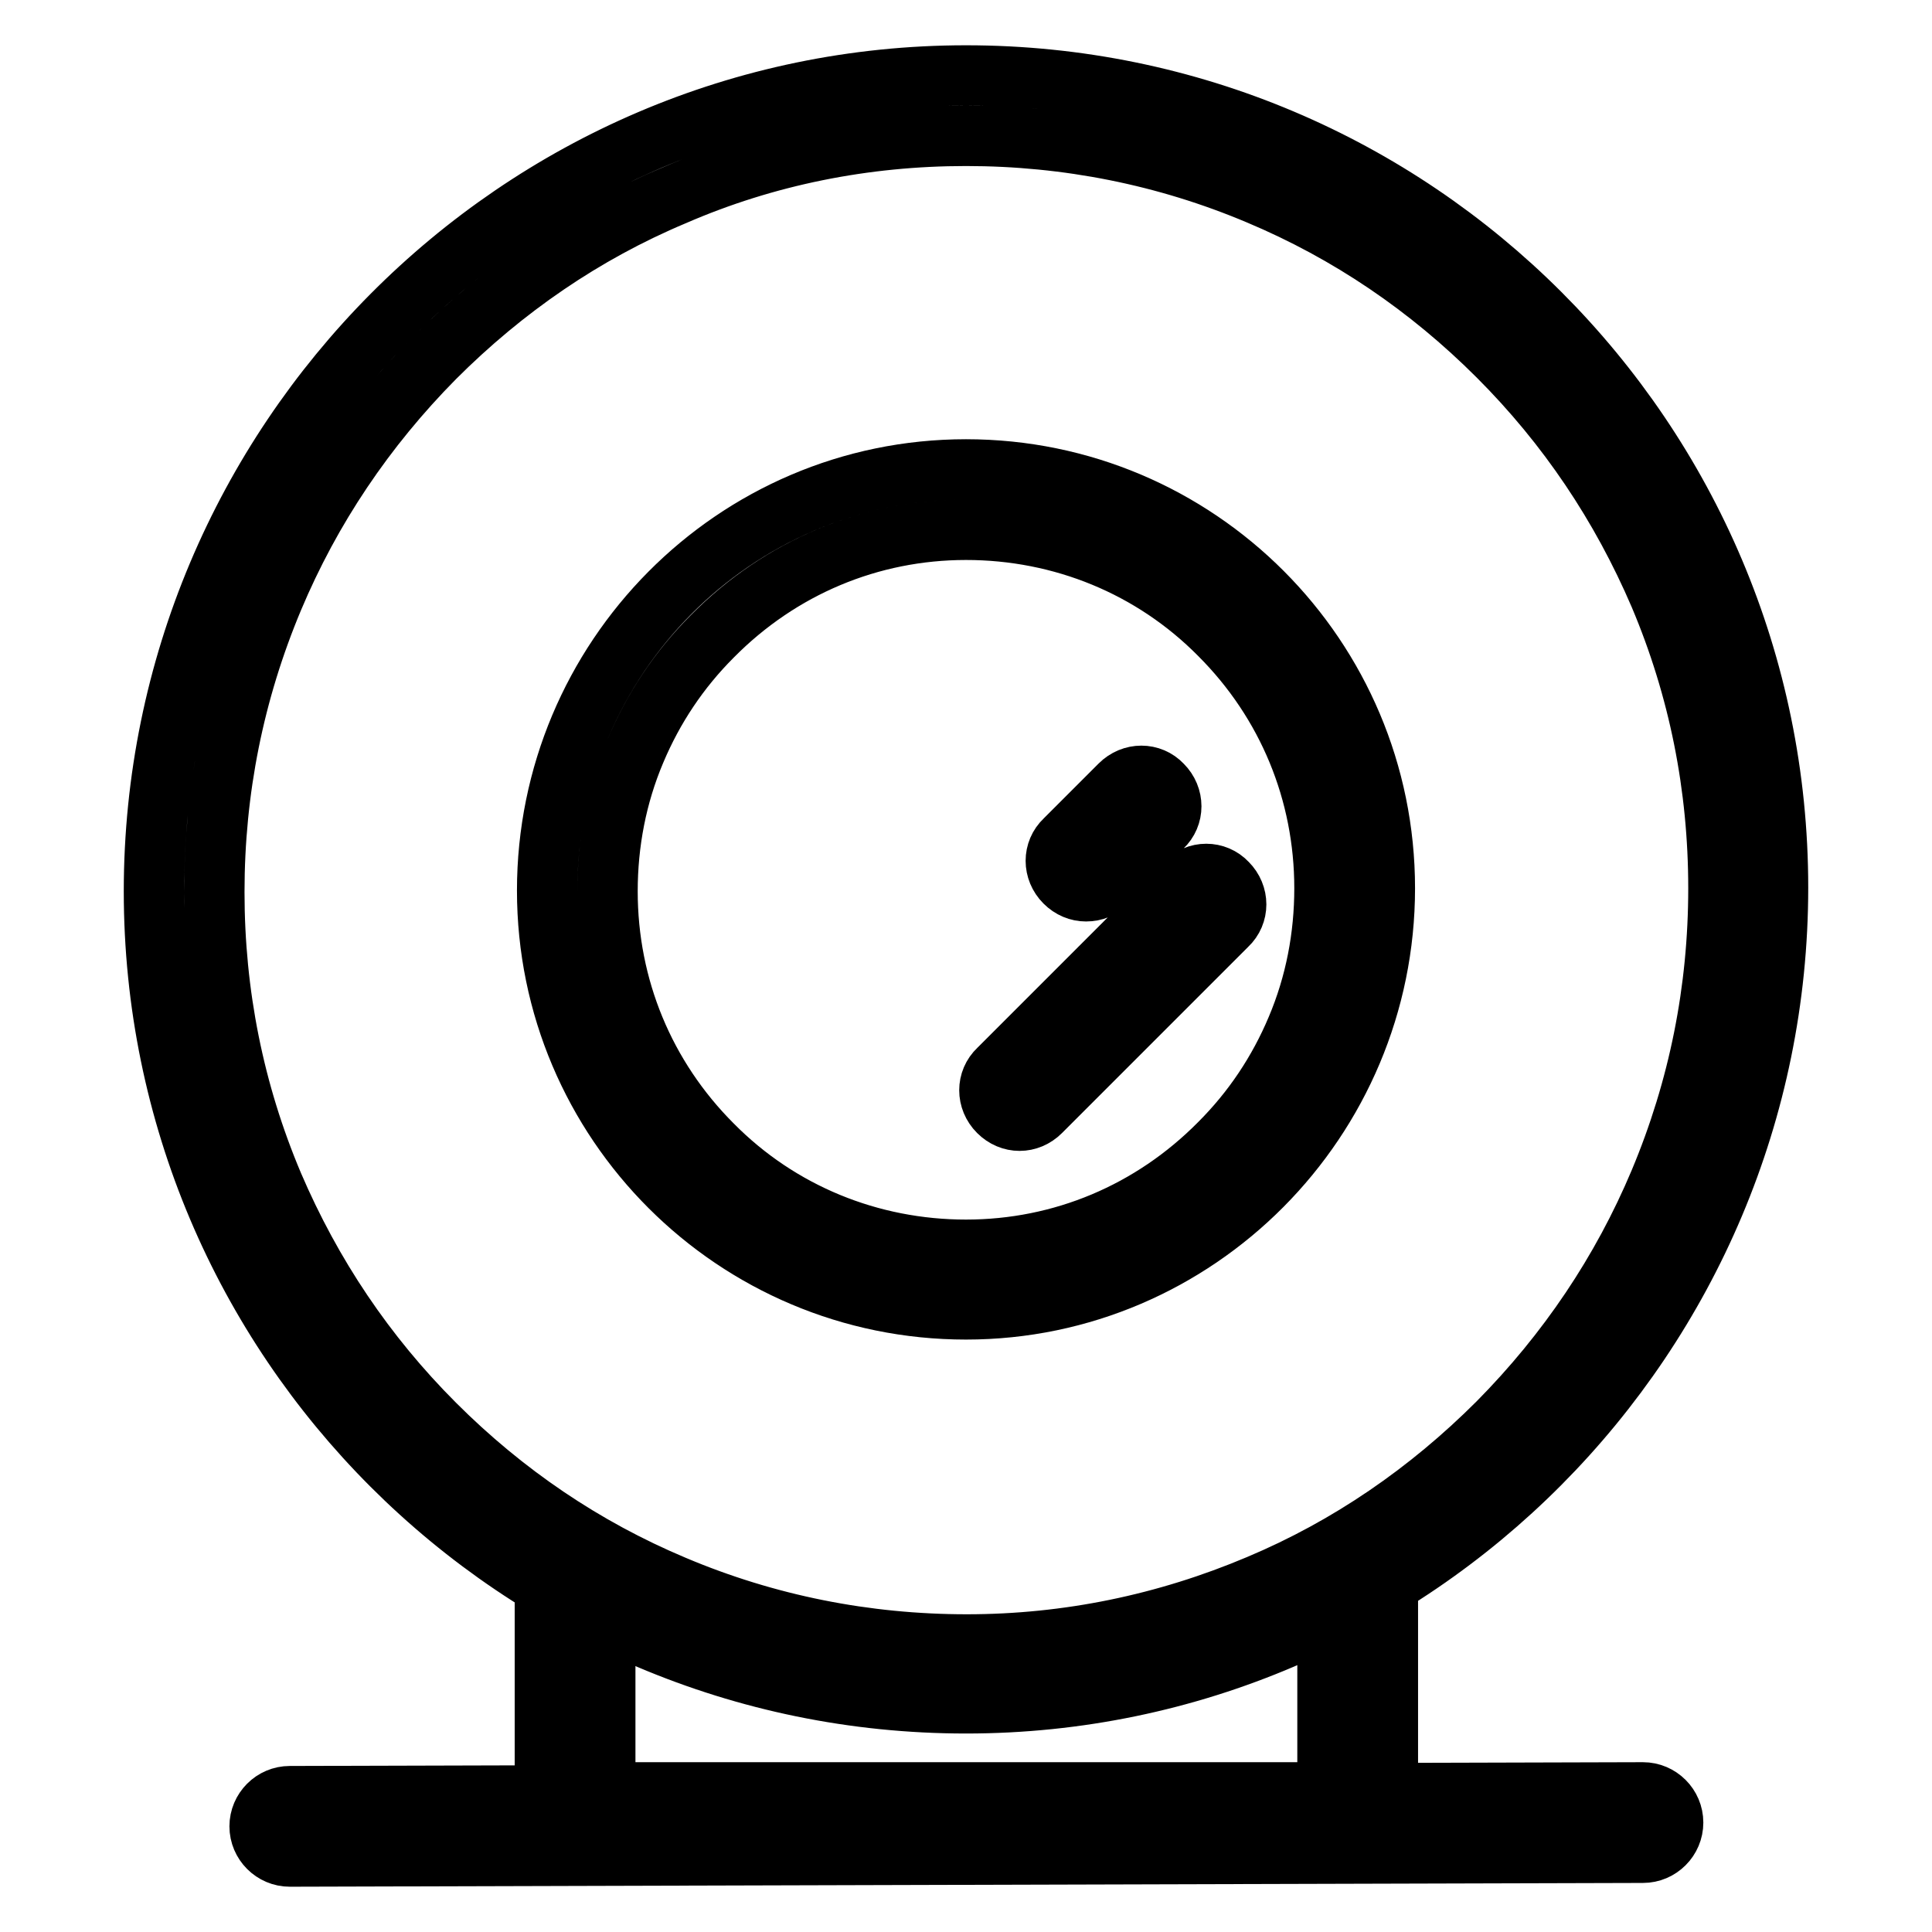
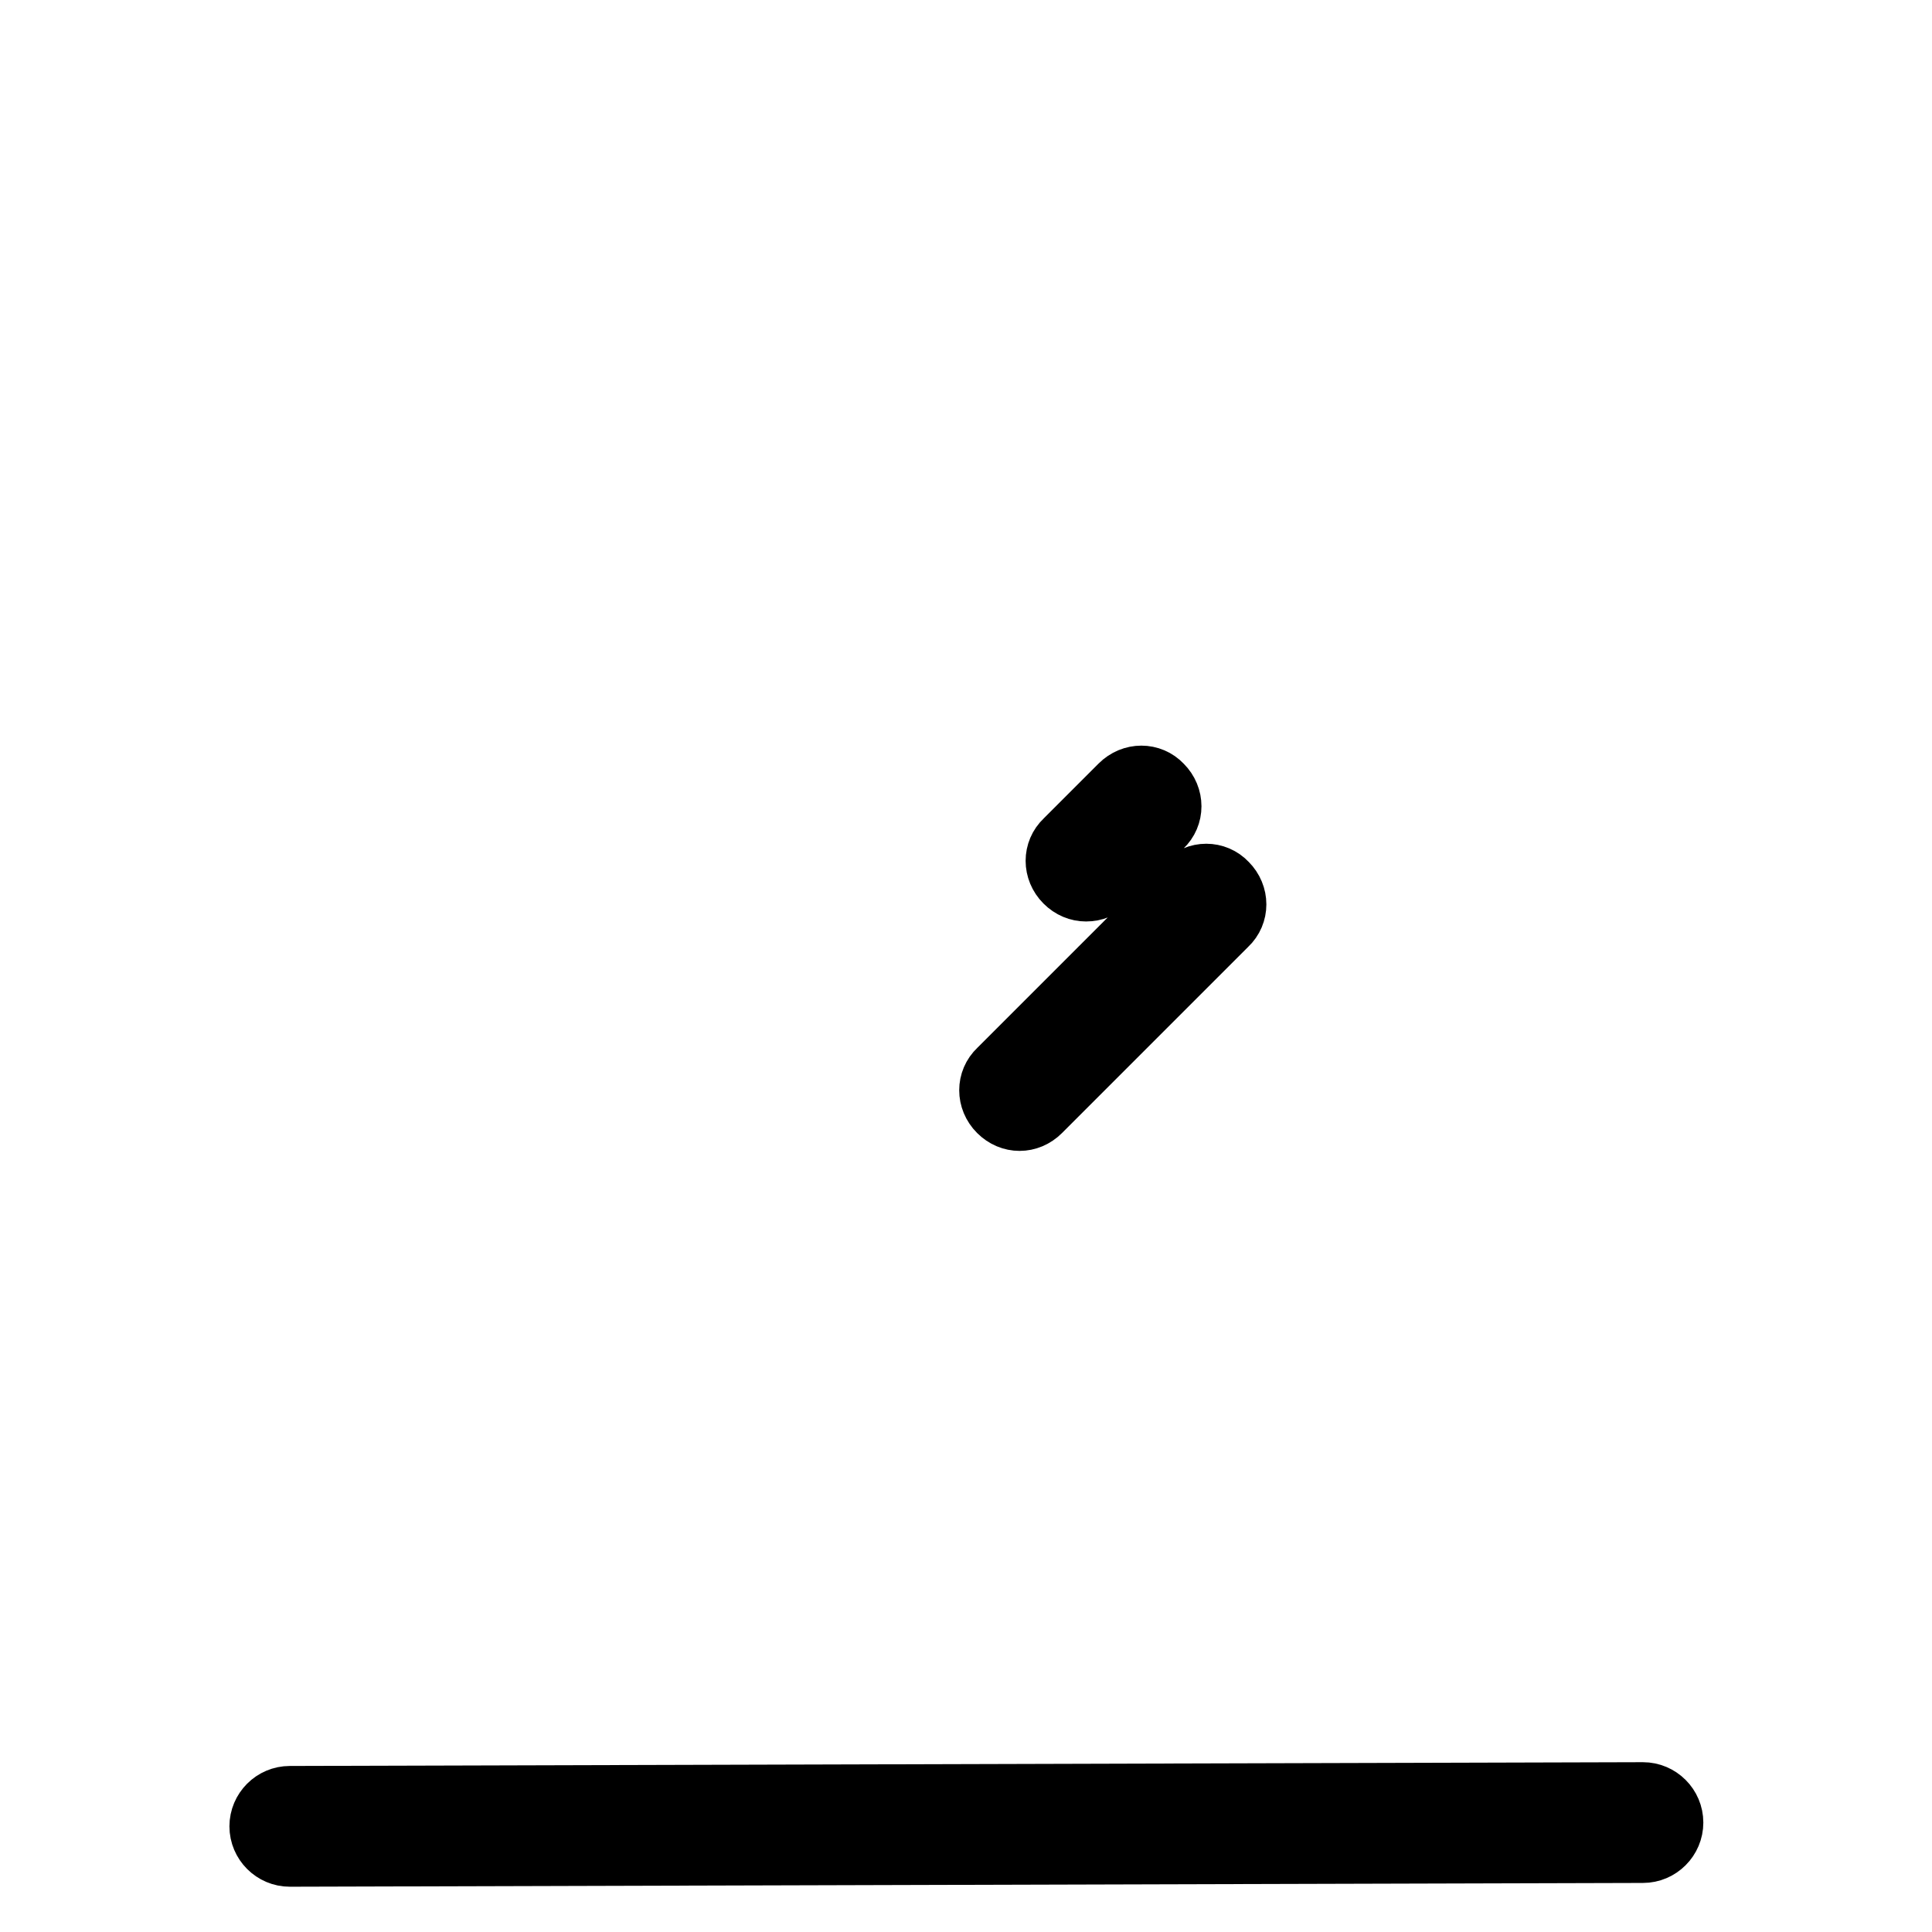
<svg xmlns="http://www.w3.org/2000/svg" version="1.1" x="0px" y="0px" viewBox="0 0 256 256" enable-background="new 0 0 256 256" xml:space="preserve">
  <g>
-     <path stroke-width="8" fill-opacity="0" stroke="#000000" d="M128,18c13.4,0,26.5,2.6,38.8,7.8c11.9,5,22.5,12.2,31.7,21.4c9.2,9.2,16.3,19.8,21.4,31.7 c5.2,12.3,7.8,25.3,7.8,38.8c0,13.5-2.6,26.5-7.8,38.9c-5,11.9-12.2,22.6-21.4,31.9c-9.2,9.2-19.8,16.5-31.7,21.5 c-12.3,5.2-25.3,7.9-38.7,7.9c-13.4,0-26.5-2.6-38.8-7.8c-11.9-5-22.5-12.2-31.7-21.4c-9.2-9.2-16.3-19.8-21.4-31.7 c-5.2-12.3-7.8-25.3-7.8-38.8c0-13.5,2.6-26.5,7.8-38.9c5-11.9,12.2-22.6,21.4-31.9c9.2-9.2,19.8-16.5,31.7-21.5 C101.5,20.6,114.6,18,128,18 M128,10C68.6,10,20.4,58.7,20.4,118.1S68.6,225.7,128,225.7c59.4,0,107.6-48.7,107.6-108.1 C235.6,58.2,187.4,10,128,10L128,10z" />
-     <path stroke-width="8" fill-opacity="0" stroke="#000000" d="M128,70.2c12.7,0,24.7,4.9,33.6,13.9c9,9,13.9,20.9,13.9,33.6c0,6.4-1.2,12.7-3.7,18.6 c-2.4,5.7-5.8,10.8-10.2,15.2c-9,9.1-20.9,14.1-33.6,14.1c-12.7,0-24.7-4.9-33.6-13.9c-9-9-13.9-20.9-13.9-33.6 c0-6.4,1.2-12.7,3.7-18.6c2.4-5.7,5.8-10.8,10.2-15.2C103.4,75.2,115.3,70.2,128,70.2 M128,62.2c-30.7,0-55.5,25.1-55.5,55.8 c0,30.7,24.9,55.5,55.5,55.5s55.5-25.1,55.5-55.8C183.5,87.1,158.7,62.2,128,62.2z M179.8,245.5H76.2c-2.2,0-4-1.8-4-4v-32.9 c0-2.2,1.8-4,4-4c2.2,0,4,1.8,4,4v28.9h95.7v-28.9c0-2.2,1.8-4,4-4c2.2,0,4,1.8,4,4v32.9C183.8,243.7,182,245.5,179.8,245.5z" />
    <path stroke-width="8" fill-opacity="0" stroke="#000000" d="M38.4,246c-2.2,0-4-1.8-4-4c0-2.2,1.8-4,4-4l179.3-0.5c2.2,0,4,1.8,4,4c0,2.2-1.8,4-4,4L38.4,246 C38.4,246,38.4,246,38.4,246z M143.9,118.1c-1,0-2-0.4-2.8-1.2c-1.6-1.6-1.6-4.1,0-5.6l7.3-7.3c1.6-1.6,4.1-1.6,5.6,0 c1.6,1.6,1.6,4.1,0,5.6l-7.3,7.3C146,117.7,145,118.1,143.9,118.1L143.9,118.1z M135.1,148.5c-1,0-2-0.4-2.8-1.2 c-1.6-1.6-1.6-4.1,0-5.6l24.7-24.7c1.6-1.6,4.1-1.6,5.6,0c1.6,1.6,1.6,4.1,0,5.6l-24.7,24.7C137.1,148.1,136.1,148.5,135.1,148.5 L135.1,148.5z" />
  </g>
</svg>